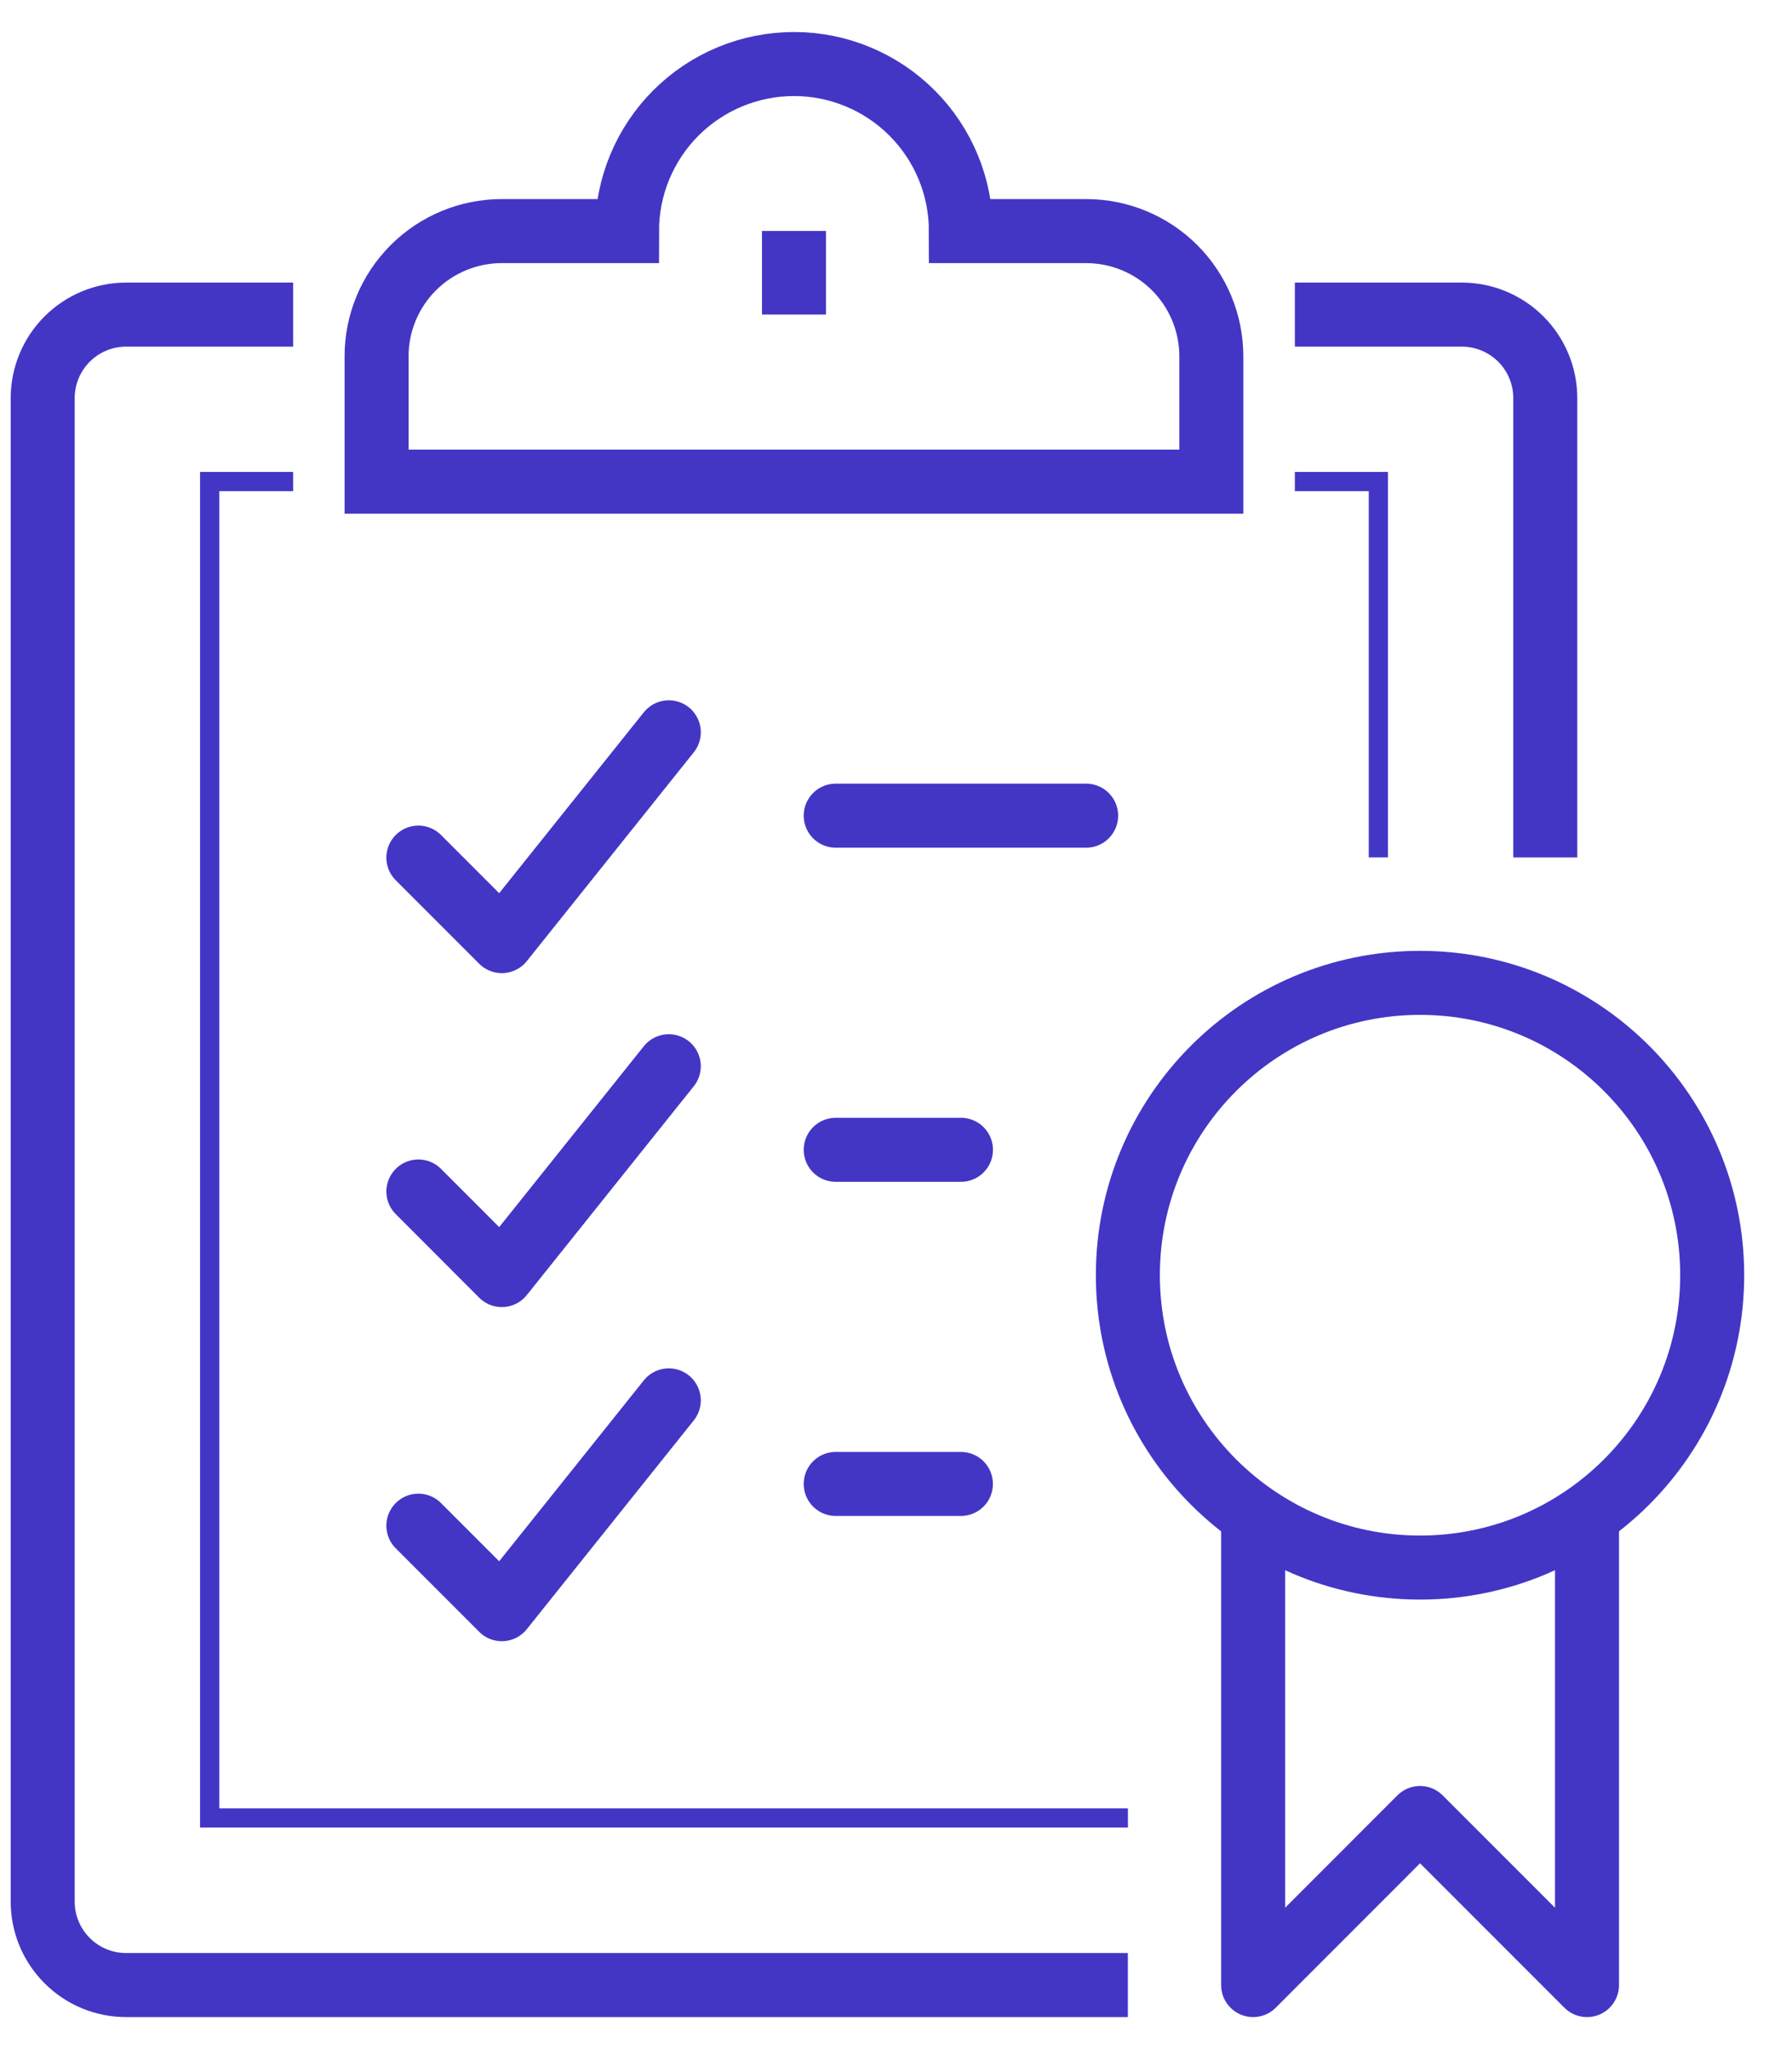
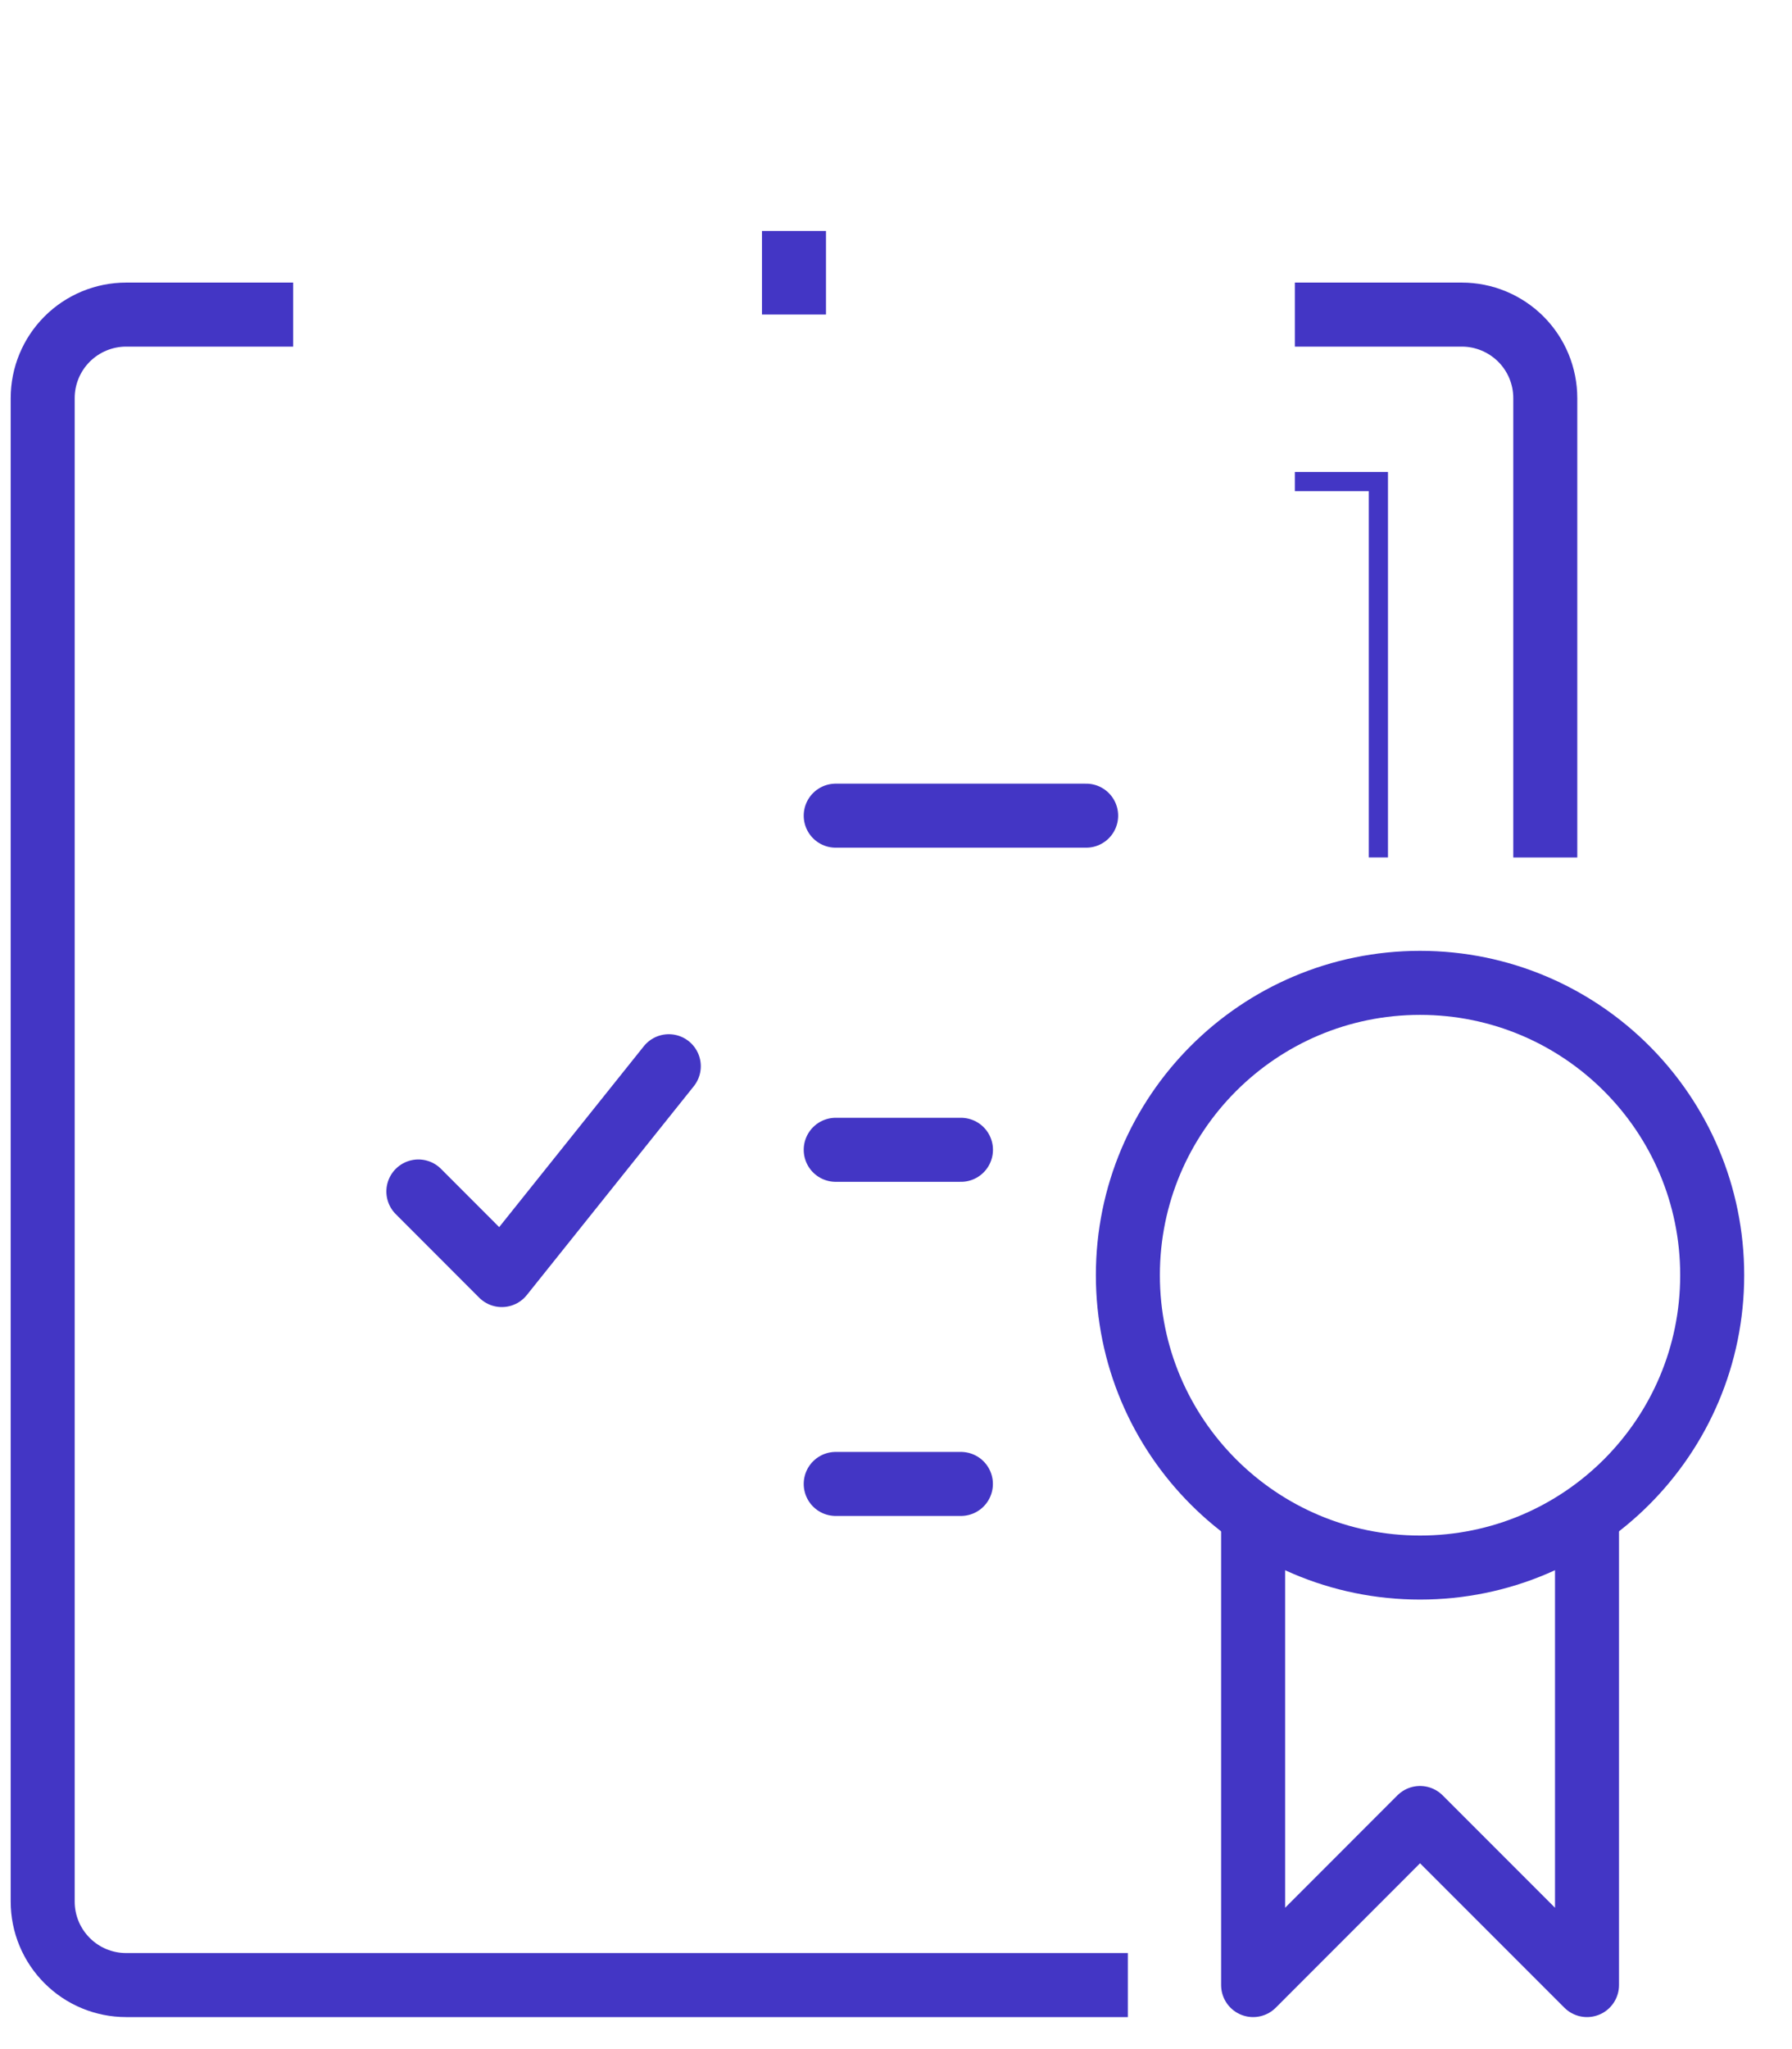
<svg xmlns="http://www.w3.org/2000/svg" width="28" height="32" viewBox="0 0 28 32" fill="none">
  <path d="M17.623 31H1.971C1.625 31 1.293 30.863 1.049 30.618C0.804 30.373 0.667 30.042 0.667 29.696V6.217C0.667 5.872 0.804 5.54 1.049 5.295C1.293 5.051 1.625 4.913 1.971 4.913H4.58" stroke="#4336C5" stroke-miterlimit="10" />
  <path d="M20.232 4.913H22.841C23.187 4.913 23.518 5.051 23.763 5.295C24.008 5.54 24.145 5.872 24.145 6.217V13.391" stroke="#4336C5" stroke-miterlimit="10" />
-   <path d="M17.624 28.39H3.276V7.52H4.58" stroke="#4336C5" stroke-width="0.3" stroke-miterlimit="10" />
  <path d="M20.232 7.52H21.537V13.39" stroke="#4336C5" stroke-width="0.3" stroke-miterlimit="10" />
-   <path d="M16.971 3.609H15.014C15.014 2.917 14.74 2.253 14.25 1.764C13.761 1.275 13.098 1 12.406 1C11.714 1 11.05 1.275 10.561 1.764C10.072 2.253 9.797 2.917 9.797 3.609H7.841C7.322 3.609 6.824 3.815 6.457 4.182C6.09 4.549 5.884 5.046 5.884 5.565V7.522H18.927V5.565C18.927 5.046 18.721 4.549 18.355 4.182C17.988 3.815 17.49 3.609 16.971 3.609Z" stroke="#4336C5" stroke-miterlimit="10" />
  <path d="M12.406 3.607V4.912" stroke="#4336C5" stroke-miterlimit="10" />
  <path d="M22.188 24.48C24.71 24.48 26.753 22.436 26.753 19.914C26.753 17.393 24.71 15.349 22.188 15.349C19.667 15.349 17.623 17.393 17.623 19.914C17.623 22.436 19.667 24.48 22.188 24.48Z" stroke="#4336C5" stroke-linejoin="round" />
  <path d="M24.797 23.826V31L22.188 28.391L19.58 31V23.826" stroke="#4336C5" stroke-linejoin="round" />
-   <path d="M6.537 13.393L7.841 14.697L10.45 11.436" stroke="#4336C5" stroke-linecap="round" stroke-linejoin="round" />
  <path d="M6.537 18.607L7.841 19.912L10.45 16.651" stroke="#4336C5" stroke-linecap="round" stroke-linejoin="round" />
-   <path d="M6.537 23.826L7.841 25.13L10.45 21.869" stroke="#4336C5" stroke-linecap="round" stroke-linejoin="round" />
  <path d="M13.058 12.738H16.971" stroke="#4336C5" stroke-linecap="round" stroke-linejoin="round" />
  <path d="M13.058 17.956H15.015" stroke="#4336C5" stroke-linecap="round" stroke-linejoin="round" />
  <path d="M13.058 23.174H15.014" stroke="#4336C5" stroke-linecap="round" stroke-linejoin="round" />
</svg>